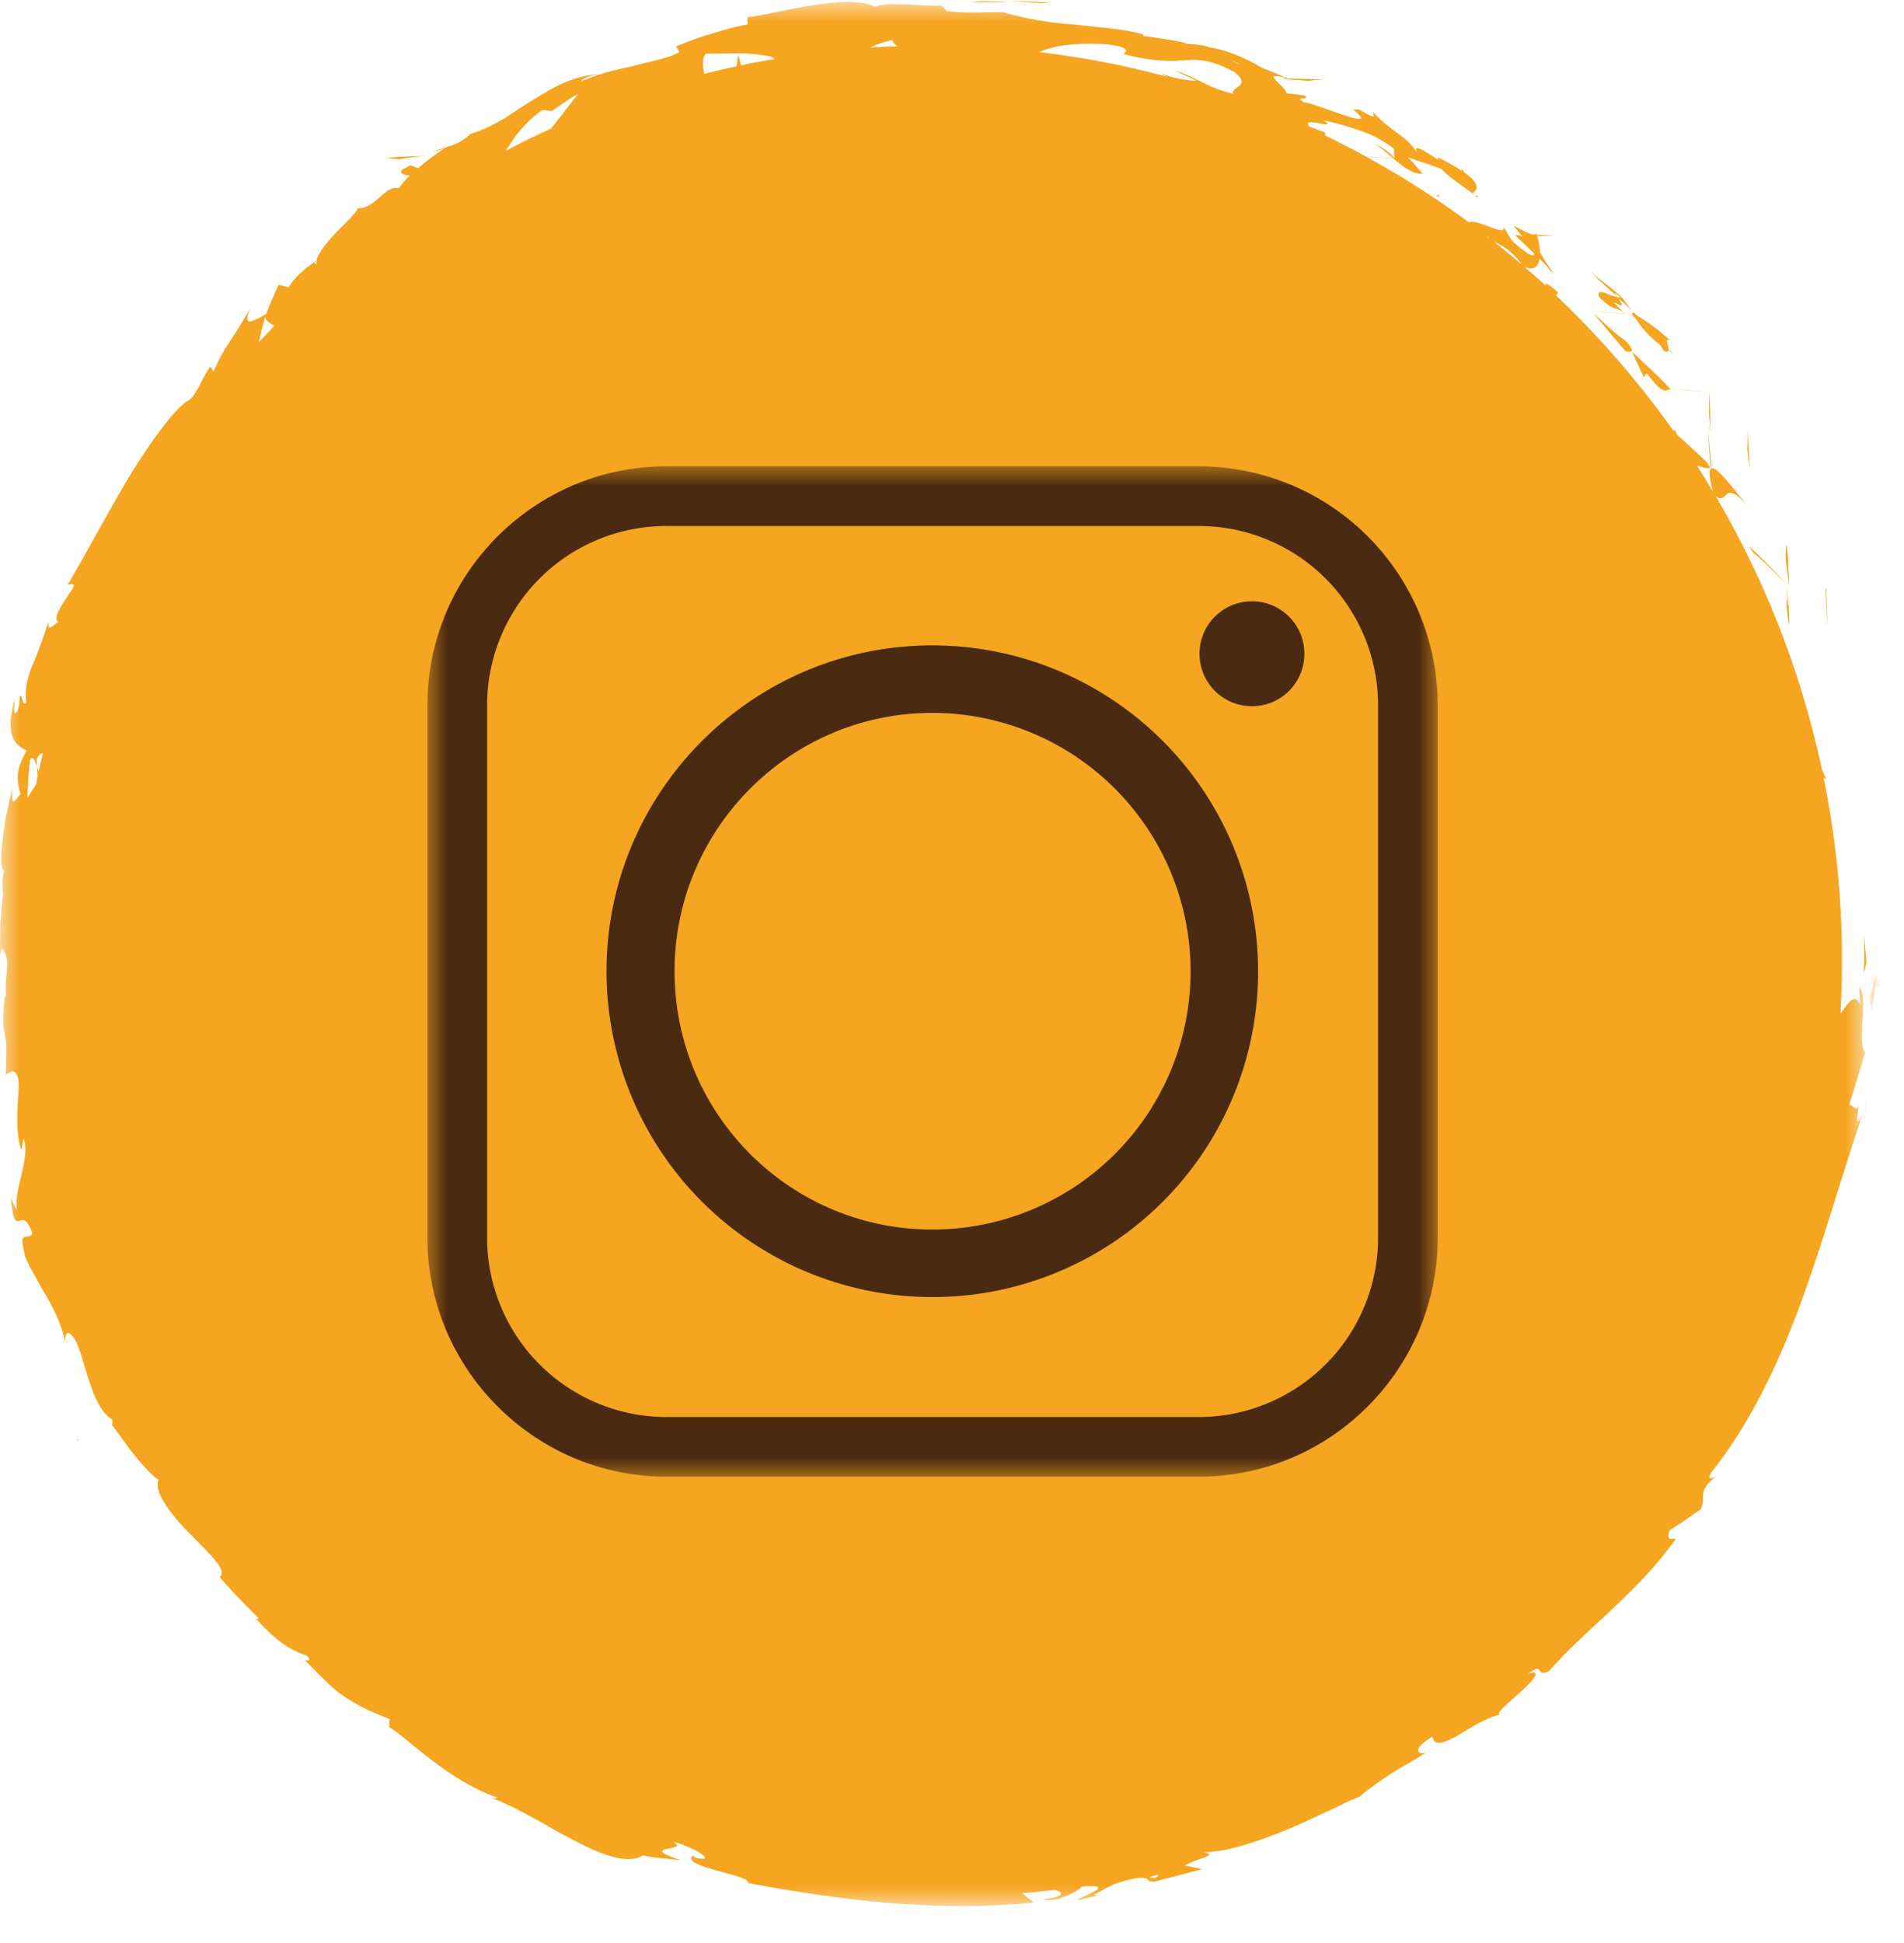
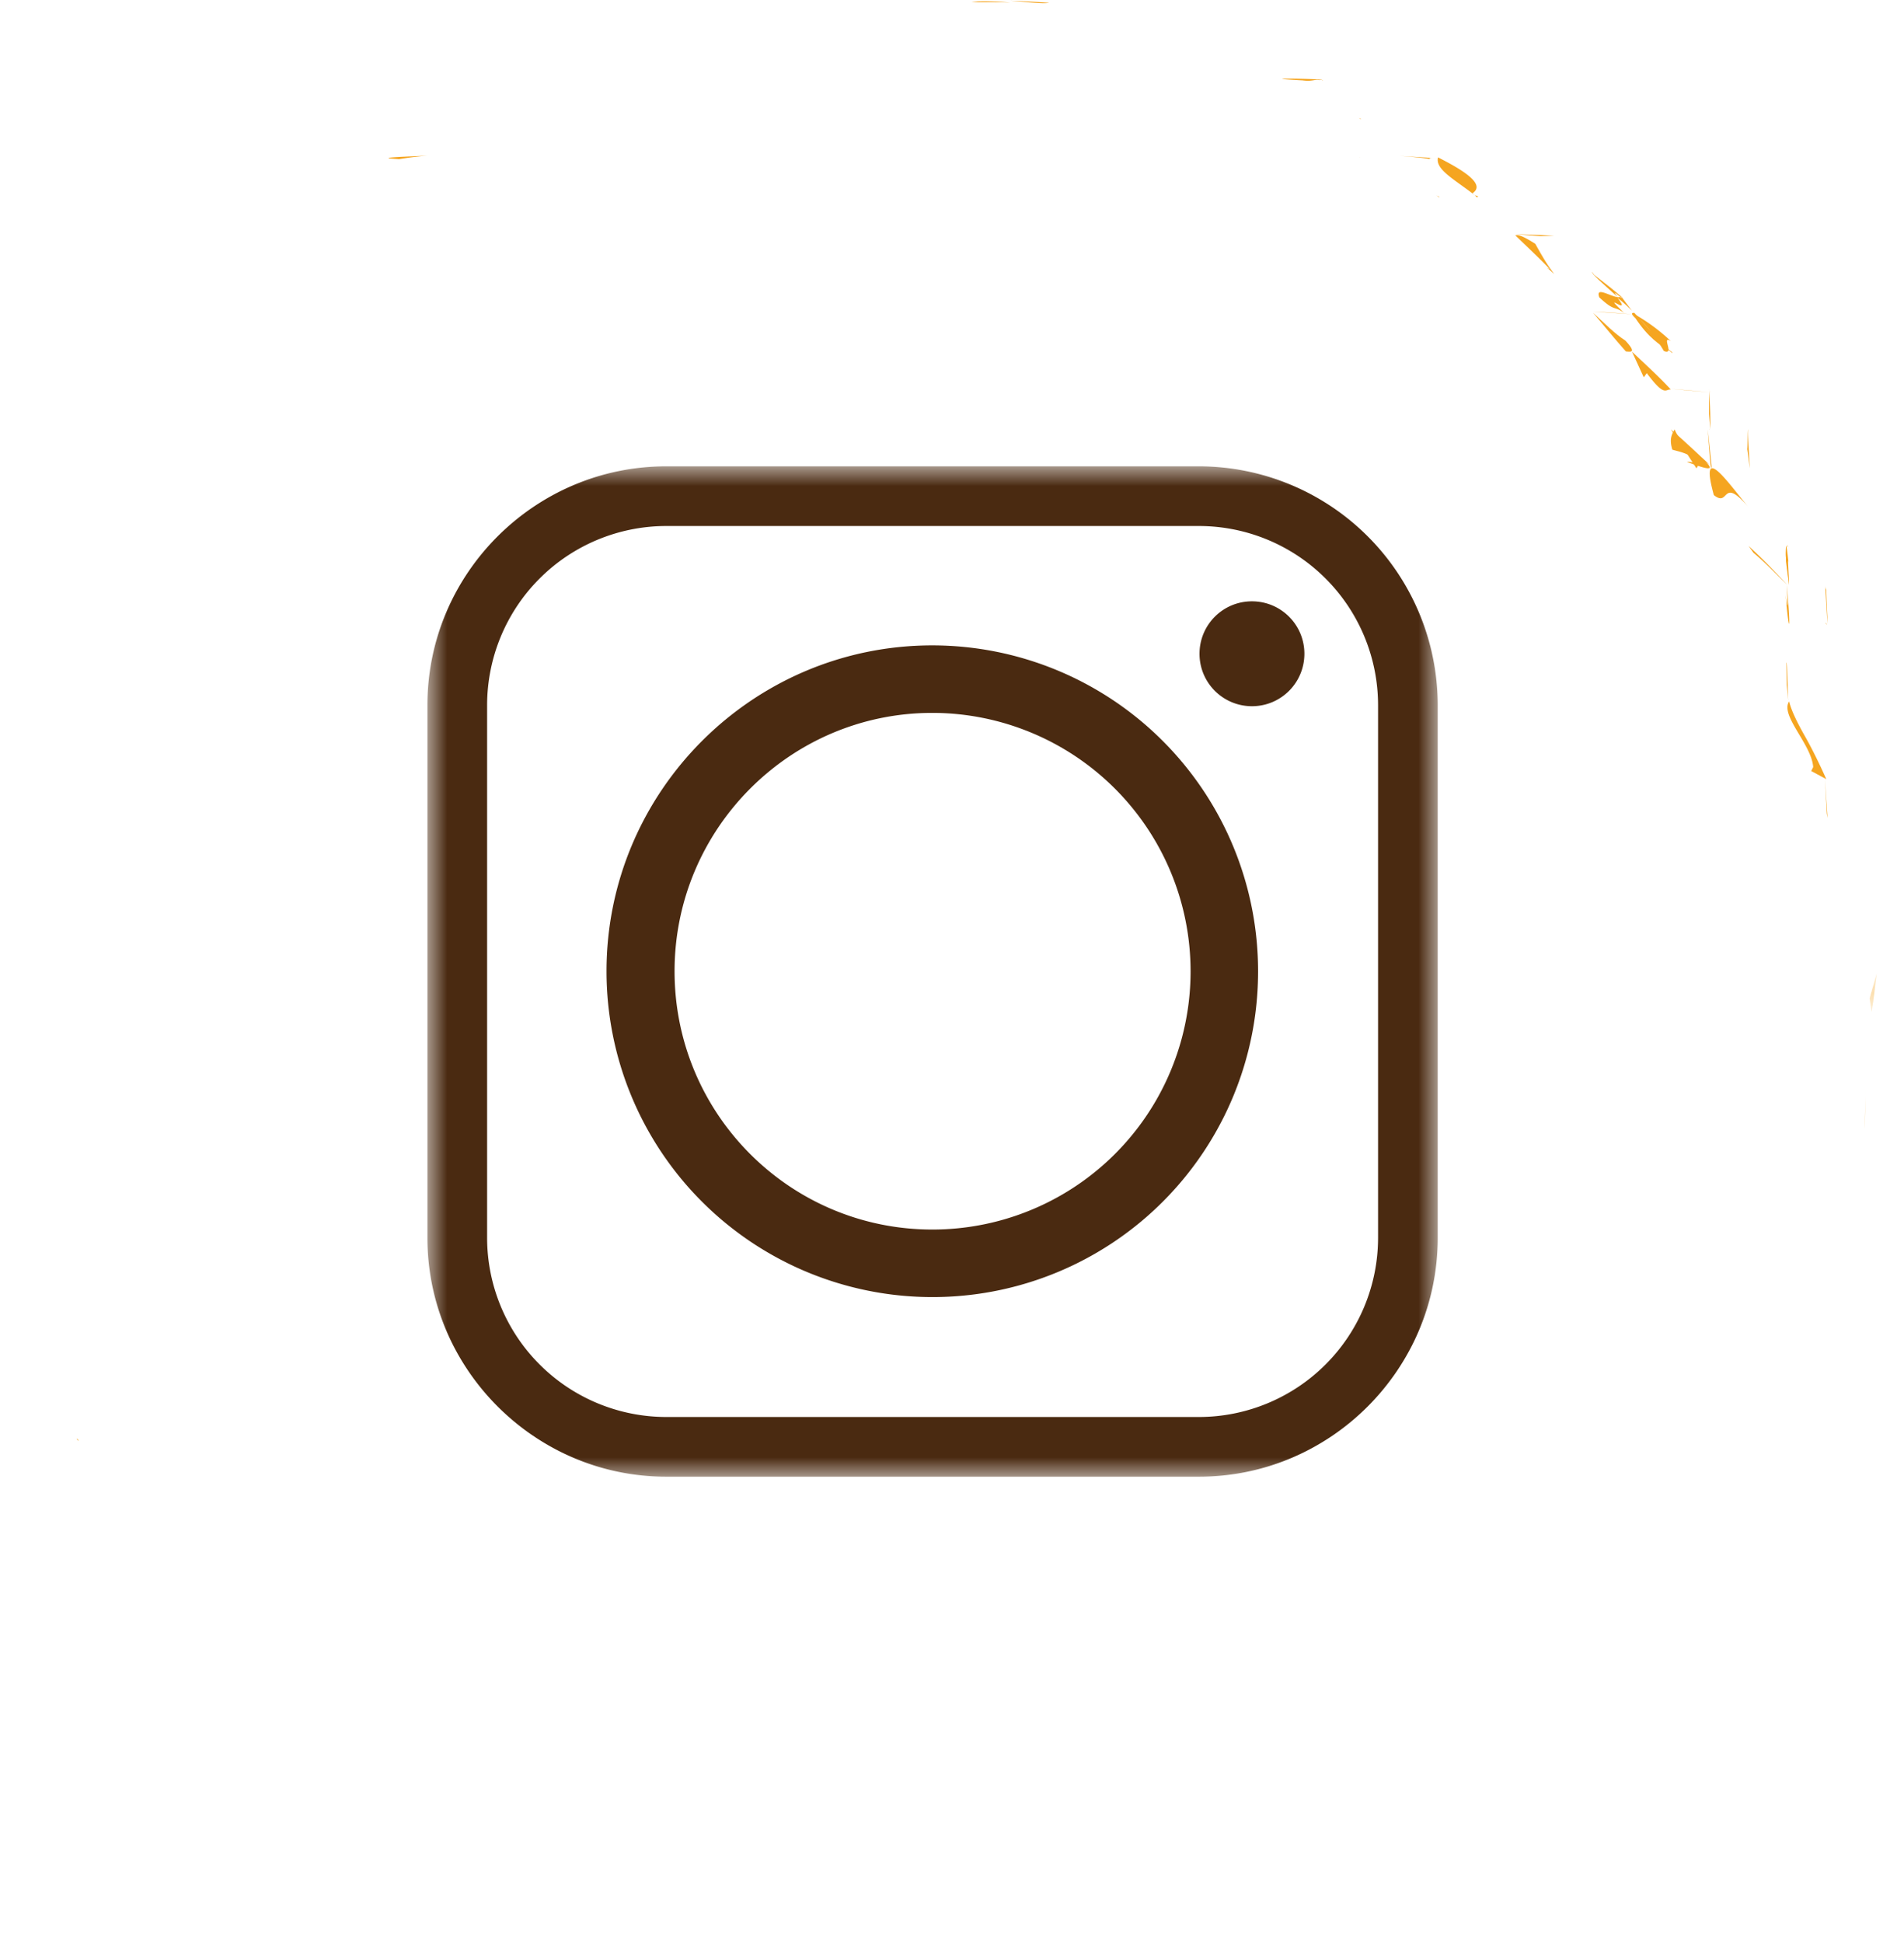
<svg xmlns="http://www.w3.org/2000/svg" xmlns:xlink="http://www.w3.org/1999/xlink" width="49" height="50">
  <defs>
    <path id="a" d="M.064 0h.372v.5H.064z" />
    <path id="c" d="M0 0h48v49H0z" />
    <path id="e" d="M.007 0h.486v1H.007z" />
    <path id="g" d="M0 0h26v26H0z" />
  </defs>
  <g fill="none" fill-rule="evenodd">
    <g transform="translate(47.95 25)">
      <mask id="b" fill="#fff">
        <use xlink:href="#a" />
      </mask>
-       <path d="M.436.405C.376-.11.146.176.2.162.191.47.397.36.436.405" fill="#F5A520" mask="url(#b)" />
    </g>
    <path fill="#F5A520" d="m47.014 20.943.02.107-.068-1zM46.664 19.737l-.052.104.388.209c-.15-.336-.333-.72-.531-1.073-.201-.352-.367-.683-.426-.927-.236.362.576 1.102.62 1.687M47.029 15.862c-.008-.158-.019-.379-.035-.76-.014.33-.062-.78.036.948l-.001-.188M46.992 16.044c.038.093-.003-.07 0 0M46.04 15.05c.004-.173-.042-.769-.013-.578-.069-.647-.072-.466-.064-.023l.077.601zM45.98 14.022a.923.923 0 0 1 .04.056c0-.013-.004-.031-.04-.056" />
    <path d="M45.997 14.516c-.024-.015.007.126.046.534l-.08-1c-.003.183-.023.277.034.466M45.952 15.317c.102 1.138.138.875.03-.267.018.365.043.824-.03.267M45.982 17.624l.045.426c-.021-.215-.033-1.07-.054-.995.003.19.007.378.009.57M44.989 11.05c-.017.007-.01.388-.022.51.023.157.044.324.066.49-.015-.326-.06-.883-.044-1M44.05 12.003l-.1-.953c.067.972.09 1.09.1.953M46 15.05c-.326-.34-.644-.678-1-1l.125.174c.315.264.58.549.875.826M44 10.094c-.324-.03-.657-.06-1-.088l.414.04.586.048zM42.82 9.032c.292.123-.083-.42.18-.254a4.84 4.84 0 0 0-1-.728c.302.23.557.538.82.982M41 8.014c.293.025.632.047 1 .072a29.473 29.473 0 0 0-1-.072" fill="#F5A520" />
    <path d="m43.985 10.05-.002.604.033.396c0-.122.008-.387-.031-1M44.035 10.1v-.002l-.07-.098.07.1M44.004 11.056a1.227 1.227 0 0 0-.008-.012c0 .007 0 .01.008.012M44.106 12.74c.415.332.184-.507.894.31-.474-.549-1.292-1.767-.894-.31" fill="#F5A520" />
-     <path d="M44 11.96c-.335-.305-.654-.617-1-.91.233.325.437.667.657 1 .069-.065.058-.307.343-.09M43.973 11.023l.054.054-.03-.049zM41.834 8.768c-.287-.186-.534-.444-.834-.718.28.33.56.678.843.994.09.002.308.066-.01-.276M43.006 9.054l-.012-.01c.003.01.007.016.012.01M38.994 6.043l.005.014.007-.003z" fill="#F5A520" />
+     <path d="M44 11.96c-.335-.305-.654-.617-1-.91.233.325.437.667.657 1 .069-.065.058-.307.343-.09M43.973 11.023zM41.834 8.768c-.287-.186-.534-.444-.834-.718.28.33.56.678.843.994.09.002.308.066-.01-.276M43.006 9.054l-.012-.01c.003.01.007.016.012.01M38.994 6.043l.005.014.007-.003z" fill="#F5A520" />
    <path d="M42.092 8.193c.318.481.608.681.908.857-.307-.302-.62-.632-.94-1-.07 0-.101.015.032.143M40.968 7l.064.1c-.012-.036-.047-.099-.064-.1" fill="#F5A520" />
-     <path d="m42.996 9.051.008.007c-.006-.023-.008-.018-.008-.007" fill="#F5A520" />
    <path d="M43.04 9.089a.104.104 0 0 1-.005-.025c-.026-.023-.05-.038-.075-.053.028.03.055.056.08.078M39.81 6.884l.19.166c-.18-.231-.289-.419-.489-.776-.357-.227-.457-.238-.511-.216.296.29.6.57.887.87l-.076-.044zM41.634 7.647c-.199-.02-.582-.286-.476.005.41.381.358.2.639.398-.662-.629.238.137-.17-.387.143.113.262.224.373.33-.103-.13-.2-.257-.288-.382a.767.767 0 0 1 .009.021l.003.003h-.002c.016.04.017.057-.007.018-.003 0-.012-.008-.015-.012a.126.126 0 0 1-.066.006c-.166-.21-.004-.055.066-.006.006-.002.016 0 .022-.005l-.001-.004c-.23-.205-.482-.388-.721-.582.128.148.315.304.634.597M44.004 12.061c-.002-.01 0-.01.003-.013-.014-.013-.021-.017-.003.013" fill="#F5A520" />
    <path d="M43.418 11.89c.268.088.855.335.435-.047l-.134-.045c-.332-.266-.592-.63-.619-.748-.093.143-.137.273-.062.521.137.046.337.063.614.253.175.179-.148.033-.234.065M43.999 11.057c0-.005.001-.009.003-.013-.004-.003-.004.003-.003.013M42 9.05l.303.66.077-.107c.47.627.477.407.62.42-.316-.34-.663-.654-1-.973M40 6.064c-.324-.016-.67-.028-1-.041l.645.054.355-.013zM38.042 5.053l-.084-.03.05.055.034-.025zM10.028 4.077l.243.019c.275-.047.514-.074.729-.092-.513.026-1.14.043-.972.073M27 .072a27.54 27.54 0 0 0-1-.055c.48.04.848.087 1 .055M1.973 37.031c.03.035.046.047.054.04-.03-.035-.05-.053-.054-.04M26 .066a6.41 6.41 0 0 0-1-.022c.06.006.12.01.18.014.255-.001.513-.005.82.008M47.994 29.05c.006-.175.01-.477.012-1 0 .241-.007.631-.012 1M33.985 2.044c.063.027.012 0 0 0M34.983 4.054a.046.046 0 0 1 .034-.007c-.015-.002-.028-.001-.034.007M34.972 3.034l.051.032c.011-.003.007-.01-.051-.032" fill="#F5A520" />
    <path d="m34.038 2.062-.088-.037c.036.016.069.033.1.05-.011-.008-.015-.013-.012-.013" fill="#F5A520" />
    <g transform="translate(0 .05)">
      <mask id="d" fill="#fff">
        <use xlink:href="#c" />
      </mask>
-       <path d="m29.736 48.278-.17-.008c.348-.134.258-.065.17.008M.773 19.498c.065-.108.12.008.181.185a3.324 3.324 0 0 0-.015-.187c.065-.129.119-.17.164-.16-.036.157-.075.313-.108.471-.014-.04-.028-.086-.04-.124.005.074.008.155.014.239-.015.071-.026.145-.04.216-.094.14-.178.266-.224.353.015-.33.03-.663.068-.993m6.29-11.163c-.136.14-.272.28-.404.425.053-.216.1-.433.162-.648.025.094.127.158.241.223m1.084-1.676a.207.207 0 0 0 0 .082c-.034-.023-.108.016 0-.082m5.82-3.879.232.028c.223-.152.446-.308.68-.445-.15.198-.412.54-.7.897-.393.18-.78.371-1.161.573.225-.38.533-.78.949-1.053m4.196-1.448.75-.01a4.29 4.29 0 0 1 .906.08c.054.018.087.041.103.068-.284.05-.568.1-.849.16l-.075-.271-.042.299c-.277.06-.553.121-.826.191-.056-.21-.055-.409.033-.517M22.98.98c-.025.054.059.118.123.159-.238.008-.476.02-.713.036.188-.09.4-.164.59-.195m5.472.107c.896.096.339.276.501.261.405.108.702.149.941.158.237.02.417.007.589-.004.342-.022.655-.038 1.285.303.462.368-.107.382-.036.557a3.377 3.377 0 0 1-.828-.314c-.226-.106-.424-.213-.66-.276l.553.255c-.24 0-.713-.082-.95-.21.048.036.124.075.222.117a23.222 23.222 0 0 0-3.326-.644c.082-.036.173-.07.283-.099.36-.102.857-.137 1.426-.104m3.43.506c-.01 0-.015 0-.022.002-.366-.198-.237-.125.021-.002m6.433 4.457c-.001.003-.006.005-.01.006l-.05-.04c.02.01.04.023.06.034m.85.709c-.233-.2-.47-.394-.71-.585.22.087.516.293.71.585m8.773 19.393c.028-.361.02-.71-.09-.786l.031.443c-.13-.3-.285-.098-.459.156a6.928 6.928 0 0 0-.055.077A23.56 23.56 0 0 0 39.988 7.5c.021.018.041.038.066.051l.041-.075c-.208-.194-.392-.3-.296-.158-.188-.173-.382-.34-.575-.507.437.216.495-.346.31-.854-.055.04-.086.074-.579-.201.115.173.821.935.384.73-.597-.418-.429-.415-.655-.703.11.29-.68-.22-.88-.109a23.377 23.377 0 0 0-3.722-2.247c.033-.01.042-.03.003-.074l-.38-.142c-.276-.3.79.116.352-.165.277.056.563.137.873.24.153.052.311.113.47.19.156.083.314.181.472.299l.013.269c.02-.065-.372-.372-.594-.419.33.08.878.844 1.32.795-.124-.141-.247-.29-.38-.422.528.193 1.255.358 1.778.834-.132-.368-.143-.073-.405-.576.185.503-1.507-.984-1.102-.32-.288-.512-.688-.566-1.163-1.101-.016.075.145.235-.364-.068a.63.63 0 0 1-.144 0l-.033-.024a.737.737 0 0 0 .025.023c-.028-.002-.031 0 .01.008.11.094.193.18.214.239-.17.011-.456-.097-.747-.2-.293-.1-.583-.209-.743-.232-.3-.176.166-.02.026-.17a6.477 6.477 0 0 0-.482-.062c.022-.17-.759-.597.043-.384l-.688-.28c-.378-.238-.942-.467-1.317-.513-.329-.132-.902-.067-.573-.108-.382-.08-.766-.14-1.152-.19V.833c-.555-.153-1.153-.174-1.755-.25A8.868 8.868 0 0 1 25.79.257a12.99 12.99 0 0 1-.62.011c-.228.006-.488 0-.81-.031L24.236.09c-.495.037-1.5-.122-1.707.043-.277-.164-.892-.169-1.535-.057-.646.088-1.318.27-1.757.317l.003.19c-.298.041-.581.134-.882.22-.3.089-.614.198-.96.342l.088.147c-.287.156-.69.226-1.134.34l-.697.166a6.834 6.834 0 0 0-.71.249c.04-.084.286-.164.469-.195a2.98 2.98 0 0 0-.907.23c-.288.13-.56.298-.828.463-.27.16-.521.348-.78.497-.257.152-.52.27-.788.353-.208.19-.388.27-.576.33a.267.267 0 0 0 .055-.041l-.099.054c-.12.034-.242.073-.37.124.119-.027.227-.06.318-.093a6.22 6.22 0 0 0-.677.508l-.21-.076-.058.043c-.296.114-.161.205.05.227a1.83 1.83 0 0 0-.278.323c-.365-.085-.615.542-1.059.515-.038.125-.33.39-.601.668-.223.247-.429.503-.46.679-.285.193-.553.409-.714.685l-.262-.062c-.115.246-.222.495-.319.75-.412.234-.604.322-.414-.132-.29.491-.415.677-.527.848-.112.171-.218.324-.414.766l-.084-.129c-.204.268-.377.807-.596.892-.33.218-.885.966-1.455 1.88-.554.924-1.124 2.004-1.62 2.846.275-.084.134.099-.03.334-.158.238-.35.528-.208.624-.136.067-.289.3-.256-.025-.143.477-.28.824-.41 1.135-.13.31-.203.6-.161.969-.129.082-.085-.246-.17-.165-.001.083-.002.328-.088.412-.086.083-.043-.163-.042-.328-.137.495-.123.79-.042.976.078.185.216.262.35.33-.124.232-.196.412-.223.583-.019.172.006.335.069.532-.125.155-.276.43-.2-.191-.03.173-.185.692-.24 1.188-.066.494-.1.952.024.981-.068.104-.054.487-.034.581-.081.781-.075.852-.08 1.623l.043-.213c.27.306.063.637.112 1.257l-.03-.017c-.082.715-.022.868.003 1.017.04.149.04.295.02 1.006l.166-.097c.197.043.18.353.145.757-.021.4-.047.897.097 1.284l.046-.308c.097.206.043.53-.035.87-.075.338-.18.692-.135.916-.004.104-.097-.137-.152-.266.102 1.211.264.09.554.925-.072.193-.369-.11-.212.47 0 .157.233.541.474.982.267.433.512.934.58 1.349.013-.203.03-.4.263-.058.272.553.398 1.697.946 2.046.016.082.01.12-.01.135.157.187.366.515.6.798.233.284.46.54.606.615-.072.18.025.405.188.656.166.25.399.522.647.763.476.497.95.908.737 1.088.32.371.665.721 1.012 1.067l-.068.012c.63.702.979.822 1.305.947.137.17-.017.106-.05.117.48.49.746.763 1.041.952.294.192.583.347 1.133.557l-.01.218c.295.104 1.482 1.37 2.79 1.804-.022.012-.062.03-.17.005.719.26 1.48.763 2.19 1.123.705.37 1.348.59 1.711.361.329.063.667.086.997.128-1.212-.4.261-.226-.21-.476.48.104 1.184.534.585.411l-.084-.058c-.313.296 1.508.494 1.43.704 2.481.473 4.97.747 7.354.504-.101-.079-.2-.154-.3-.24.274-.02.547-.056.82-.084.223.036.32.173-.271.237.33.115.97-.254.972-.325 1.158-.096-.394.391-.045.336l.475-.106-.113-.012c.366-.187.383-.28 1.075-.433.45-.049.263.11.438.08.004.019.065.014.268-.054.34-.081.679-.175 1.018-.262l-.462-.09c.417-.226.942-.264.413-.359.387.075 1.326-.193 2.193-.553.436-.173.846-.385 1.185-.534.334-.16.583-.29.693-.311.255-.214.518-.399.8-.587.285-.184.6-.35.932-.563-.189.069-.411-.073.17-.412.027.271.326.16.682-.05.354-.215.79-.485 1.11-.523-.266.06.109-.254.446-.555.337-.303.614-.615.218-.486.454-.342.145.119.548-.078.89-1.036 2.26-1.994 3.247-3.386-.036-.06-.287.1-.142-.242.273-.162.523-.346.785-.526.163-.296-.117-.454.393-.843-.092.043-.23.105-.127-.094 1.028-1.292 1.753-2.84 2.331-4.423.582-1.59 1.026-3.21 1.586-4.83-.204.43-.163.126-.107-.216-.069.217-.157-.03-.251 0 .138-.448.286-.9.411-1.36-.111-.14-.087-.513-.063-.874" fill="#F5A520" mask="url(#d)" />
    </g>
    <path d="M36.796 4.09c.024-.01-.091-.04.204-.015-.324-.024-.665-.045-1-.066.472.034.601.055.796.082M37.008 4.05c-.08.321.451.579.98 1-.032-.026-.062-.05-.09-.08.35-.23-.262-.602-.89-.92M37.036 5.077c.023-.012-.029-.026-.077-.054a.768.768 0 0 1 .077.054M33.535 2.07c.246.03.299-.035.412-.009.432-.026-1.976-.076-.412.008" fill="#F5A520" />
-     <path fill="#F5A520" d="m37.036 5.08-.003-.06-.069.003zM34 4.006l.747.086c.01-.009.121-.004.253.004-.477-.046-.982-.105-1-.09M36 4.078c-.212-.013-.66-.043-1-.056.387.025.75.05 1 .056M27.513 1.069c.233-.005.587 0 .46-.02l-.946-.018c-.11.014.134.033.486.038" />
    <g transform="translate(47.95 25.05)">
      <mask id="f" fill="#fff">
        <use xlink:href="#e" />
      </mask>
      <path d="M.214 1C.272.668.304.335.348 0L.165.64c.02.12.033.24.05.36" fill="#F5A520" mask="url(#f)" />
    </g>
-     <path d="m48.033 24.775-.057-.725c.002.27.006.796-.009 1l.066-.275z" fill="#F5A520" />
    <g transform="translate(11 12)">
      <mask id="h" fill="#fff">
        <use xlink:href="#g" />
      </mask>
      <path d="M21.377 12.993a8.385 8.385 0 0 0-8.384-8.385c-4.623 0-8.384 3.762-8.384 8.385a8.385 8.385 0 0 0 8.384 8.385 8.376 8.376 0 0 0 8.384-8.385m-.158-9.519c-.746 0-1.349.603-1.349 1.35 0 .746.603 1.349 1.35 1.349.746 0 1.349-.603 1.349-1.35 0-.746-.603-1.349-1.35-1.349M6.145 1.536h13.71a4.613 4.613 0 0 1 4.61 4.609v13.71a4.614 4.614 0 0 1-4.61 4.609H6.145a4.614 4.614 0 0 1-4.609-4.609V6.145a4.613 4.613 0 0 1 4.609-4.609M19.855 0H6.145C2.771 0 0 2.756 0 6.145v13.71C0 23.23 2.77 26 6.145 26h13.71C23.244 26 26 23.23 26 19.855V6.145A6.151 6.151 0 0 0 19.855 0M6.36 12.993c0-3.661 2.972-6.648 6.633-6.648a6.651 6.651 0 0 1 6.647 6.648 6.642 6.642 0 0 1-6.647 6.647c-3.661 0-6.633-2.972-6.633-6.647" fill="#4A2A11" mask="url(#h)" />
    </g>
  </g>
</svg>